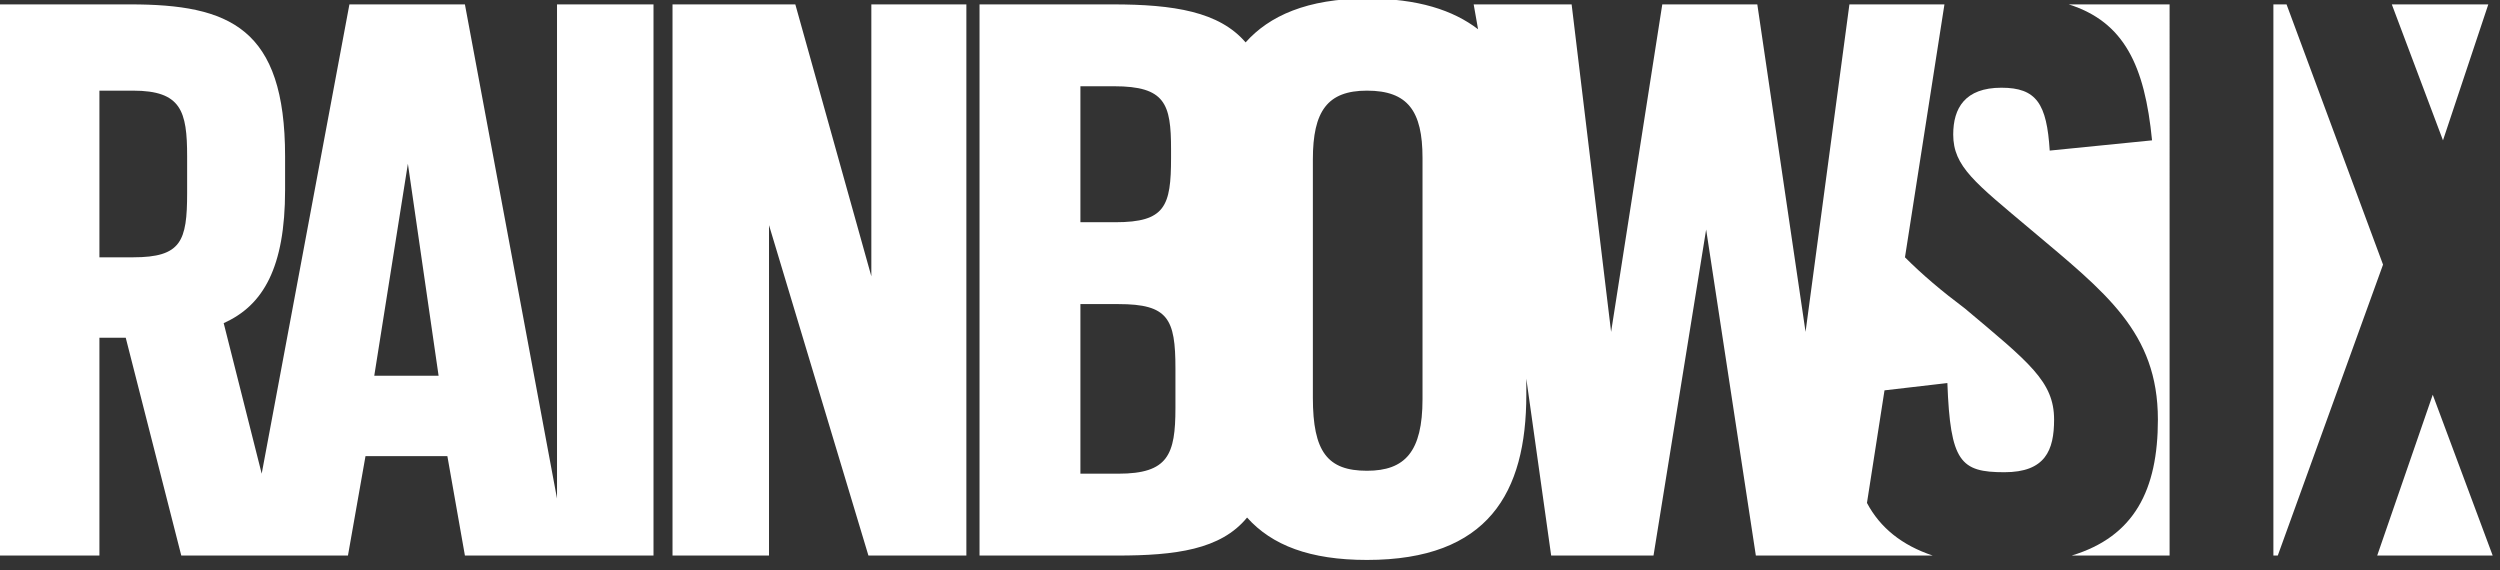
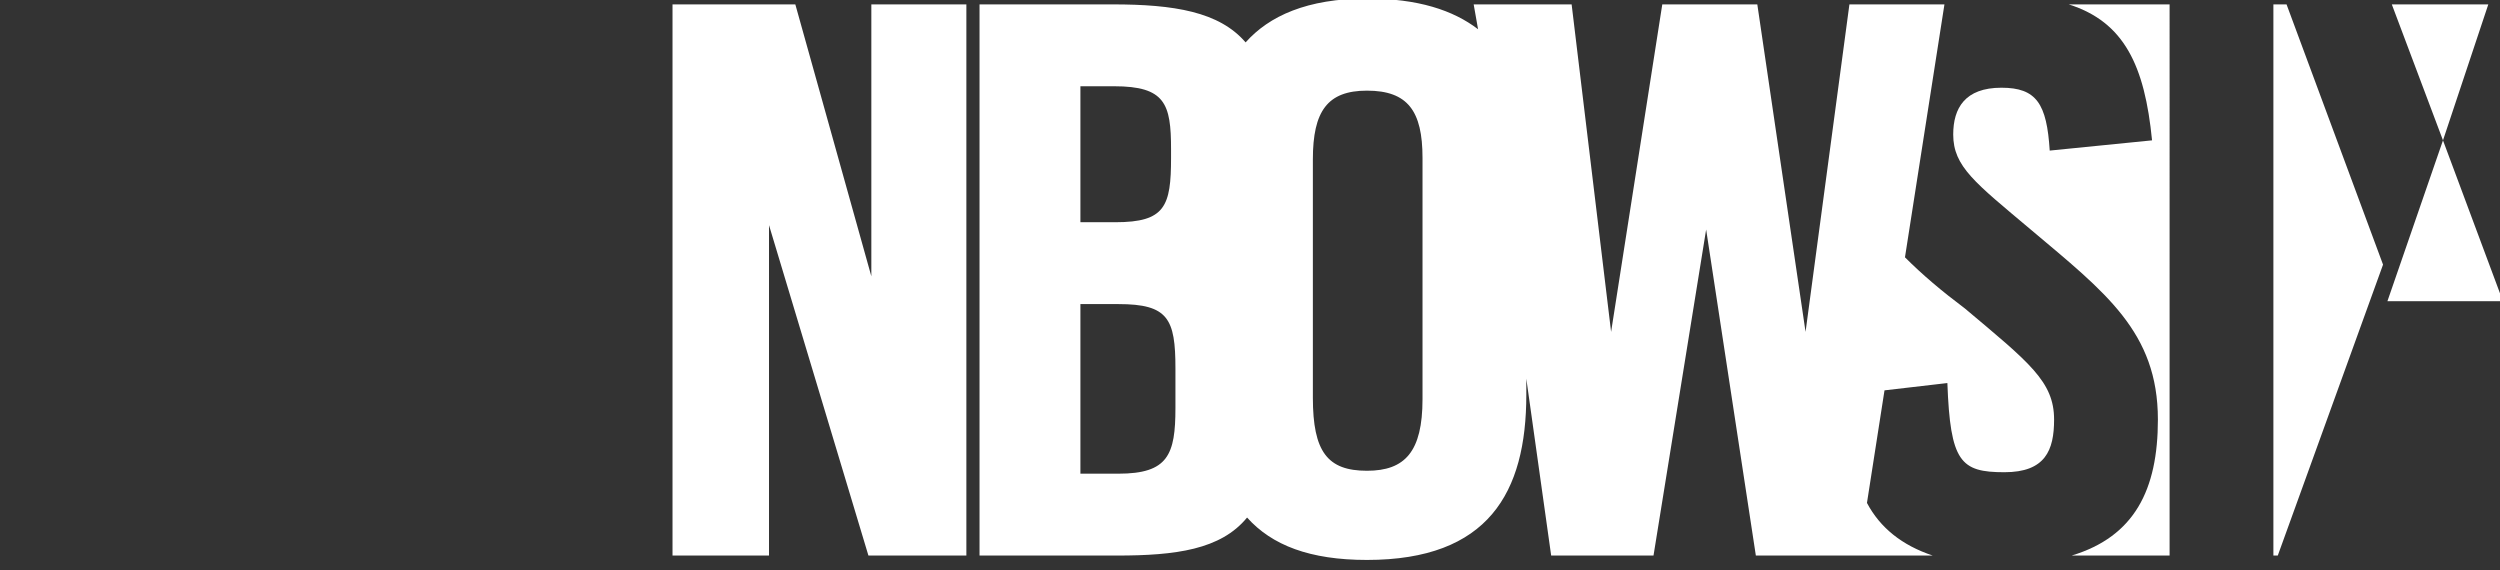
<svg xmlns="http://www.w3.org/2000/svg" version="1.2" viewBox="0 0 171 39">
  <rect x="0" y="0" width="171" height="39" fill="#333333" stroke="none" />
  <style>.s0{fill:#fff}</style>
  <g id="surface1">
-     <path id="Layer" fill-rule="evenodd" d="M38.1.3h6.6V38H31.8l-1.2-6.8H25L23.8 38H12.4L8.6 23.1H6.8V38H0V.3h8.9c6.8 0 10.6 1.6 10.6 10.4V13c0 5.3-1.5 7.9-4.2 9.1l2.6 10.3 6-32.1h7.9l6.3 33.8zM12.8 10.7c0-3.1-.4-4.5-3.7-4.5H6.8v11.4h2.3c3.3 0 3.7-1.1 3.7-4.4zm17.2 15l-2.1-14.5-2.3 14.5z" class="s0" />
    <path id="Layer" d="M59.6.3h6.5V38h-6.7l-6.8-22.6V38H46V.3h8.4l5.2 18.6z" class="s0" />
    <path id="Layer" fill-rule="evenodd" d="M140.5 28.7c0 2.1-.6 3.6-3.4 3.6-3 0-3.7-.7-3.9-6.1l-4.3.5-1.2 7.7c.9 1.7 2.4 2.9 4.5 3.6h-12.1l-3.4-22.3-3.6 22.3h-7l-1.7-12.1V27c0 6.7-2.6 11.3-10.9 11.3-3.9 0-6.5-1-8.2-2.9-1.8 2.2-4.9 2.6-8.9 2.6H67V.3h9.1c4.2 0 7.3.5 9.1 2.6 1.6-1.8 4.2-3 8.3-3 3.5 0 5.9.8 7.6 2.1l-.3-1.7h6.7l2.7 22.4L113.7.3h6.5l3.3 22.4 3-22.4h6.5l-2.7 17.3c1.2 1.2 2.5 2.3 4.1 3.5 4.4 3.7 6.1 5 6.1 7.6zm-60.1-3.5c0-3.4-.5-4.4-3.9-4.4h-2.6v11.6h2.6c3.4 0 3.9-1.3 3.9-4.5zm-6.5-10h2.4c3.4 0 3.8-1.1 3.8-4.4v-.6c0-3.1-.4-4.3-3.9-4.3h-2.3zm23.4-4.4c0-3.2-1-4.6-3.8-4.6-2.7 0-3.7 1.4-3.7 4.7v16.3c0 3.7 1 5 3.7 5 2.6 0 3.8-1.3 3.8-4.9z" class="s0" />
-     <path id="Layer" d="M141.5.3h6.9V38h-6.7c4.3-1.3 5.9-4.5 5.9-9.3 0-6-3.6-8.7-8.7-13-3.8-3.2-5.3-4.3-5.3-6.5 0-1.8.8-3.2 3.3-3.2 2.4 0 3.1 1.1 3.3 4.3l7-.7c-.5-5.1-1.9-8.1-5.7-9.3zM167.1 9.6L163.6.3h6.6zM166.4 27l4.1 11h-7.9zM163 18.1L155.8 38h-.3V.3h.9z" class="s0" />
+     <path id="Layer" d="M141.5.3h6.9V38h-6.7c4.3-1.3 5.9-4.5 5.9-9.3 0-6-3.6-8.7-8.7-13-3.8-3.2-5.3-4.3-5.3-6.5 0-1.8.8-3.2 3.3-3.2 2.4 0 3.1 1.1 3.3 4.3l7-.7c-.5-5.1-1.9-8.1-5.7-9.3zM167.1 9.6L163.6.3h6.6zl4.1 11h-7.9zM163 18.1L155.8 38h-.3V.3h.9z" class="s0" />
  </g>
</svg>